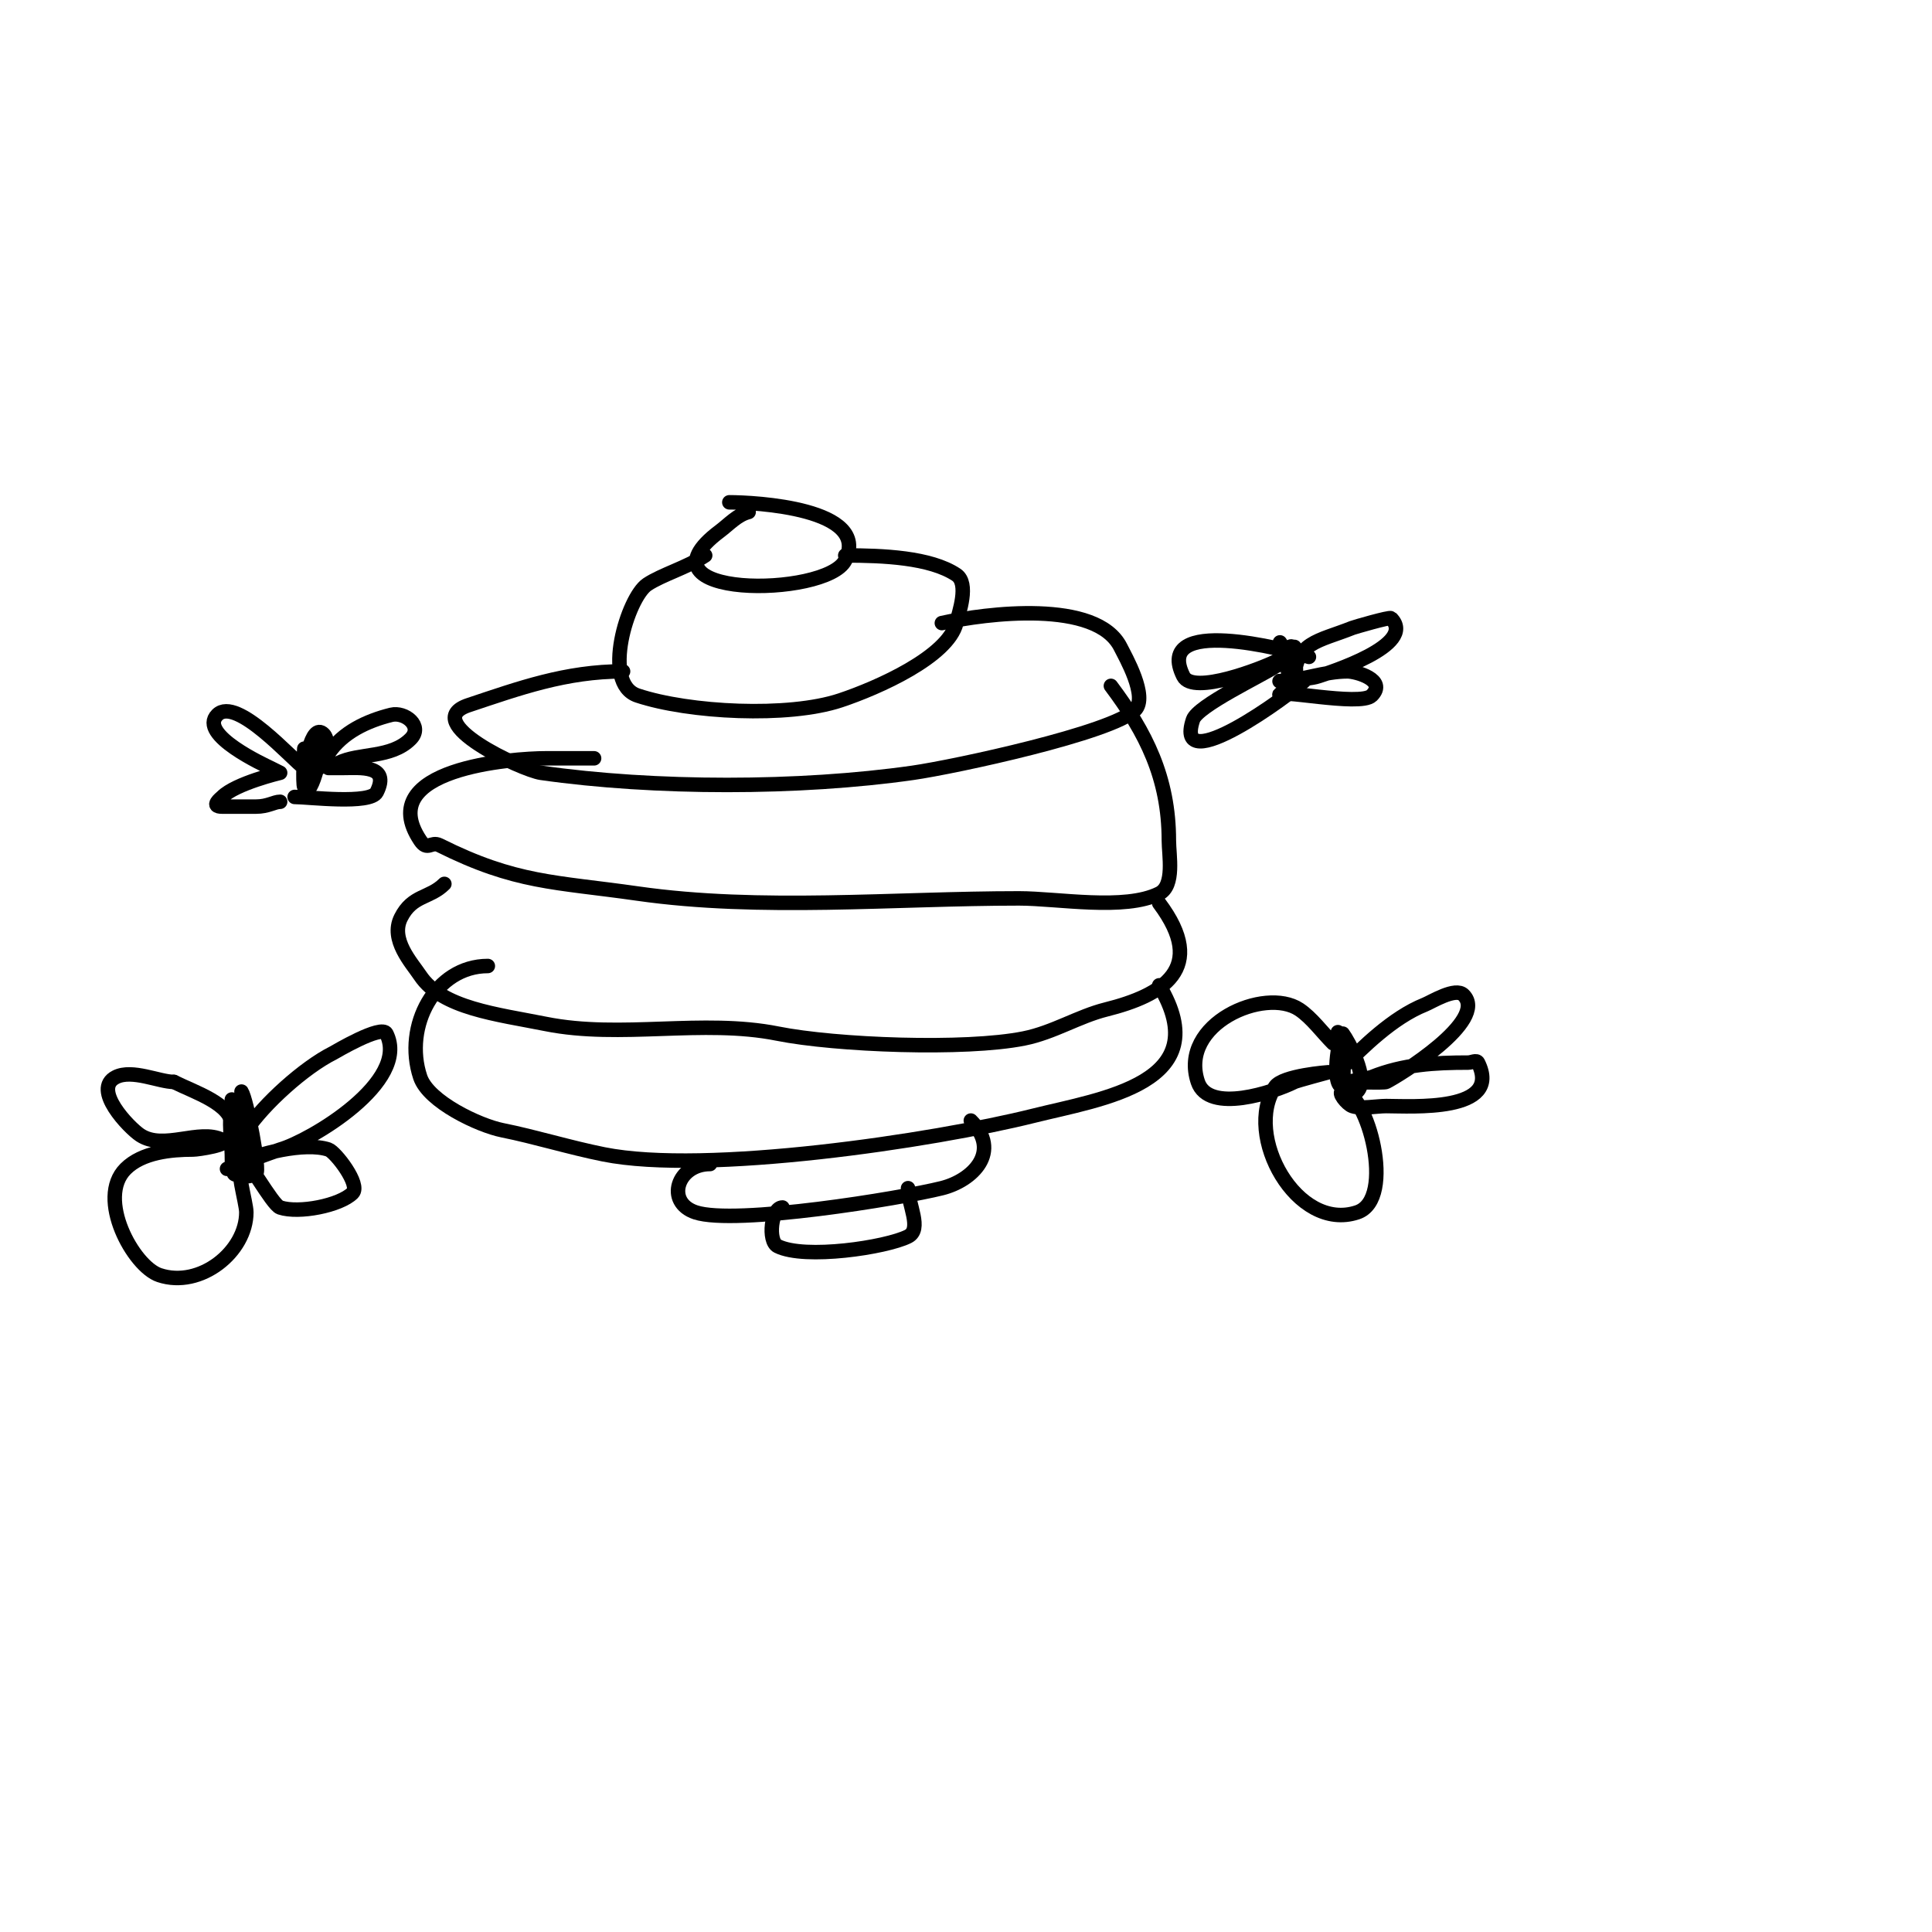
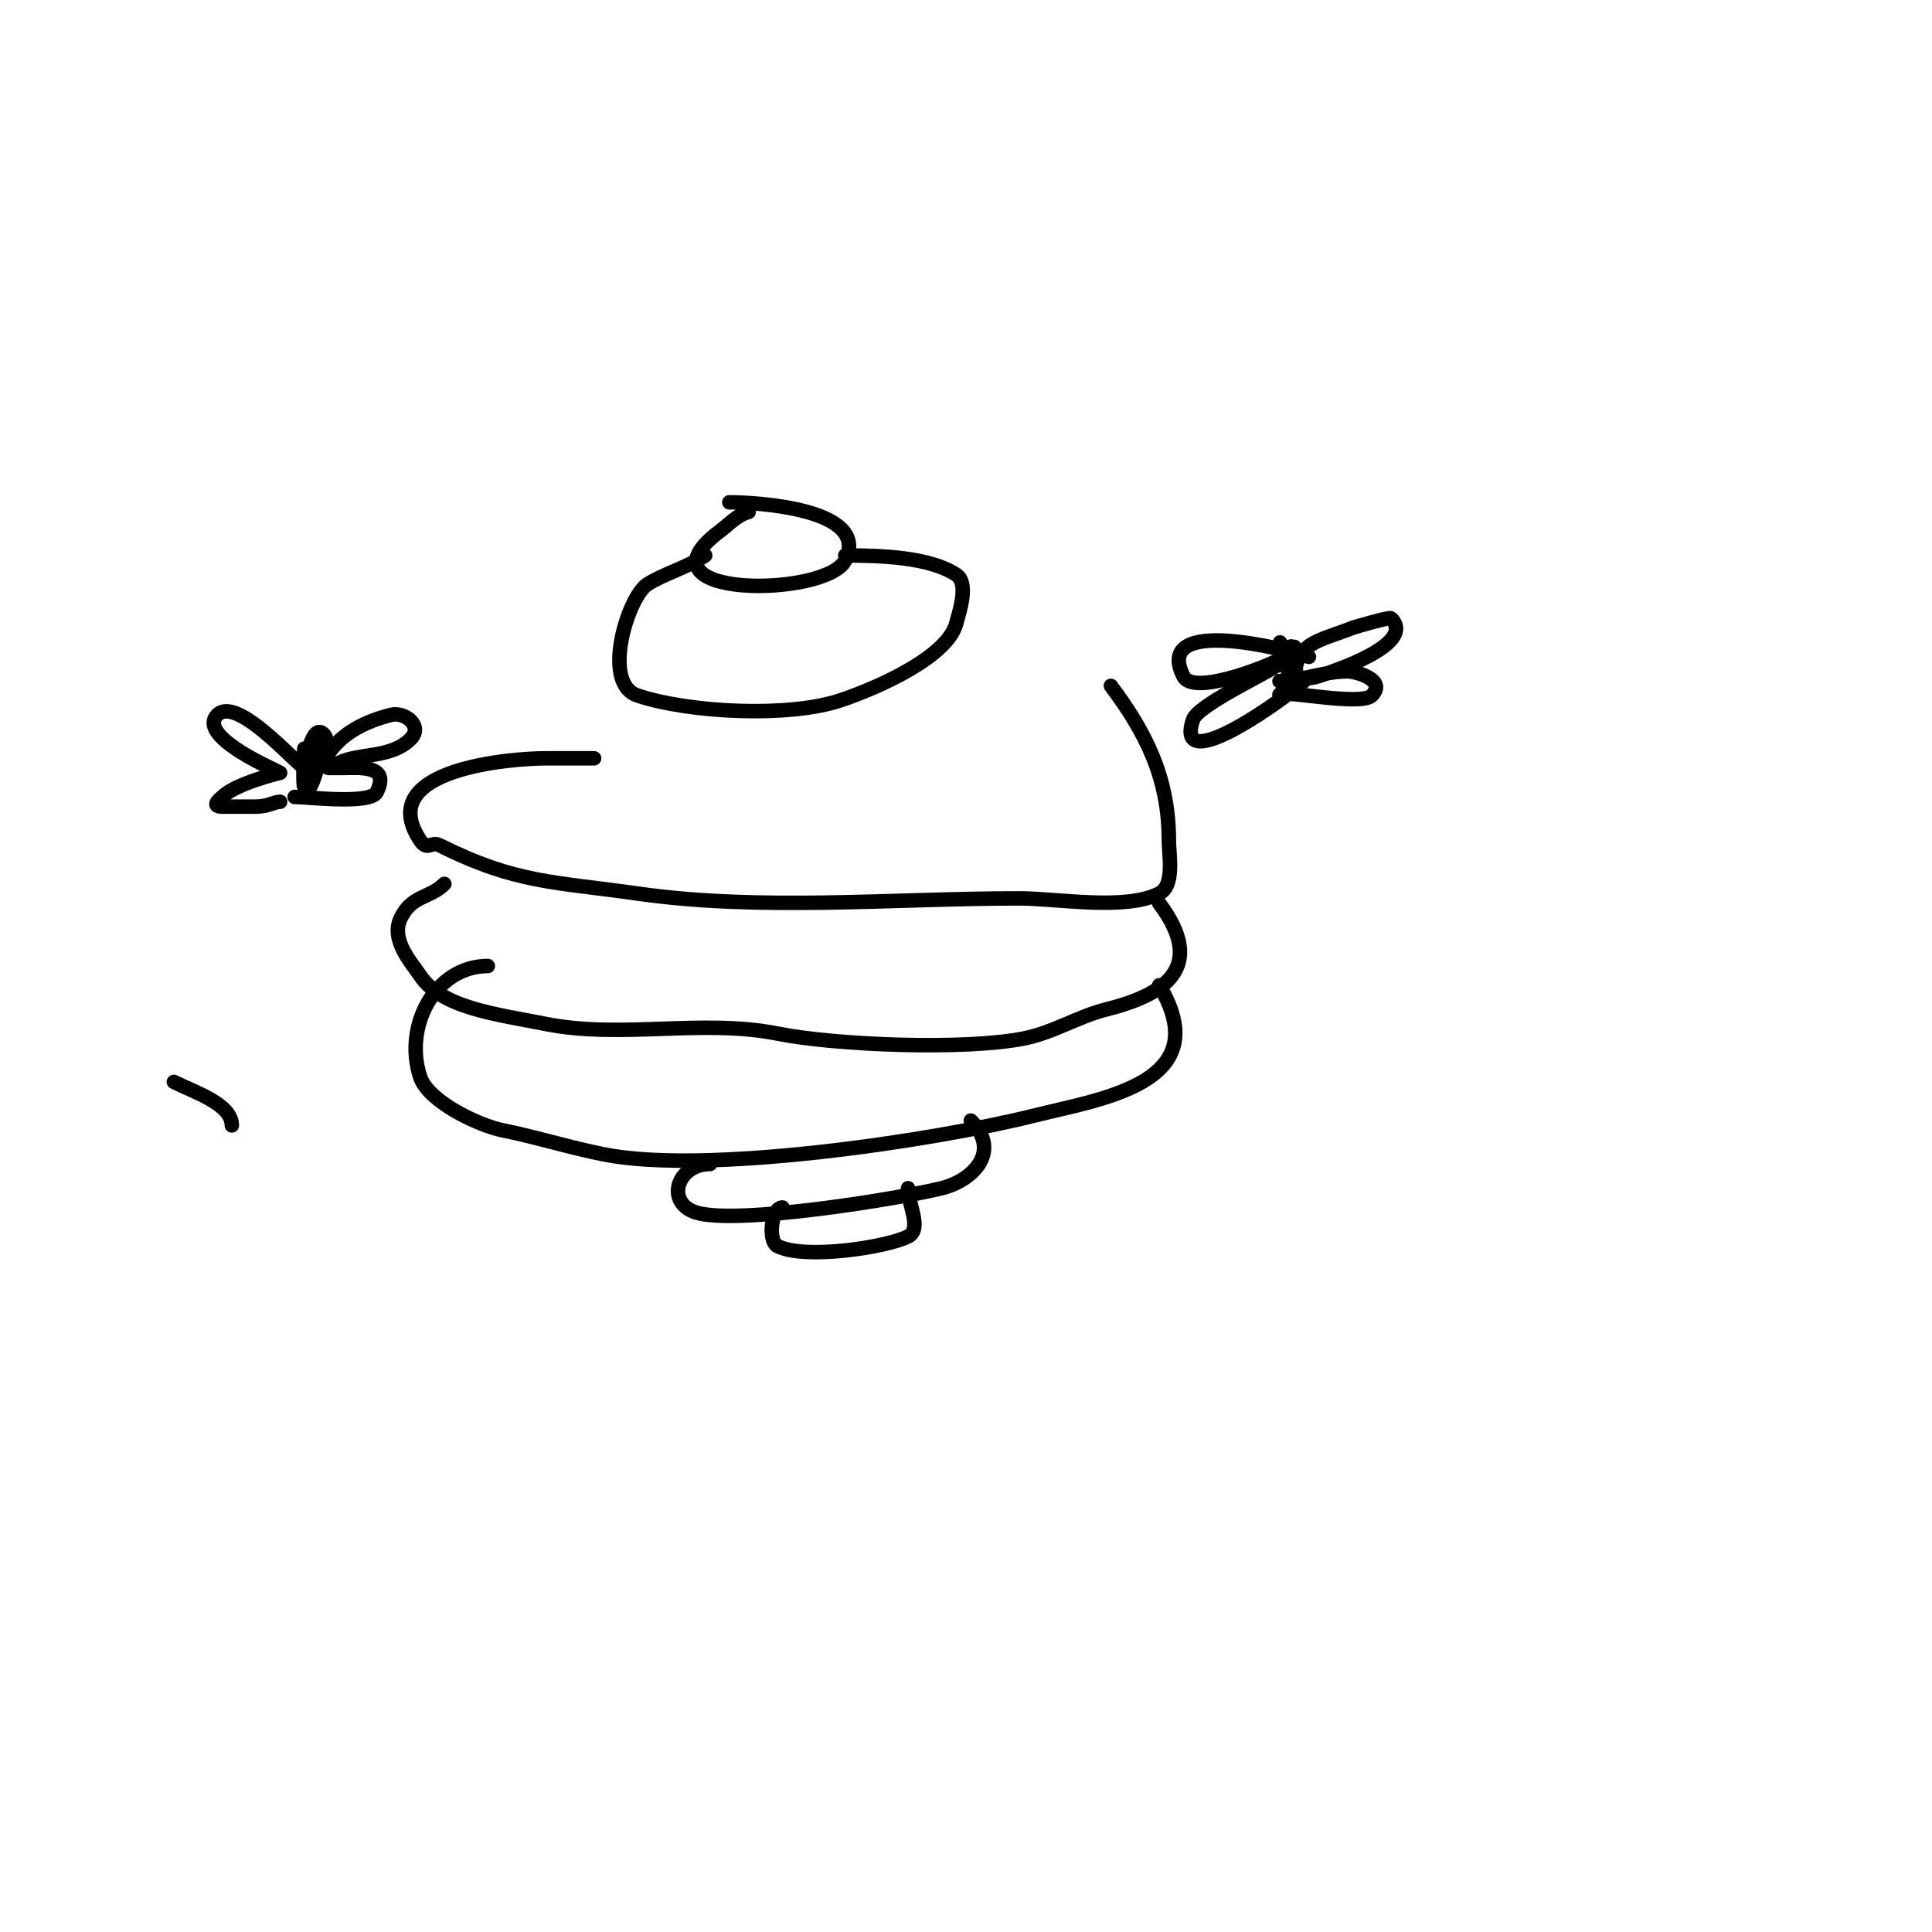
<svg xmlns="http://www.w3.org/2000/svg" viewBox="0 0 400 400" version="1.1">
  <g fill="none" stroke="#000000" stroke-width="3" stroke-linecap="round" stroke-linejoin="round">
    <path d="M155,106c-2.332,0.583 -4.077,2.558 -6,4c-18.631,13.974 22.115,13.77 26,6c5.401,-10.802 -18.873,-12 -24,-12" />
    <path d="M146,115c-3.735,2.49 -8.957,3.972 -12,6c-4.025,2.683 -9.562,20.479 -2,23c10.614,3.538 31.17,4.61 42,1c7.824,-2.608 22.26,-9.038 24,-16c0.529,-2.118 2.705,-8.197 0,-10c-5.402,-3.602 -15.238,-4 -23,-4" />
-     <path d="M195,129c9.226,-2.05 32.036,-4.927 37,5c0.979,1.958 5.754,10.246 3,13c-4.748,4.748 -37.353,11.765 -46,13c-23.45,3.35 -53.51,3.356 -77,0c-3.871,-0.553 -25.436,-10.521 -15,-14c10.49,-3.497 20.133,-7 32,-7" />
    <path d="M230,142c7.215,9.619 12,19.007 12,32c0,3.061 1.262,9.369 -2,11c-7.143,3.571 -20.966,1 -29,1c-25.894,0 -53.486,2.645 -79,-1c-17.196,-2.457 -25.166,-2.083 -41,-10c-1.796,-0.898 -2.465,1.302 -4,-1c-9.959,-14.939 19.328,-17 26,-17c3.333,0 6.667,0 10,0" />
    <path d="M240,187c10.134,13.513 0.693,19.077 -11,22c-5.731,1.433 -10.902,4.78 -17,6c-12.204,2.441 -38.966,1.407 -51,-1c-15.547,-3.109 -32.423,1.115 -48,-2c-10.067,-2.014 -21.493,-3.239 -26,-10c-1.775,-2.663 -6.275,-7.449 -4,-12c2.38,-4.76 5.948,-3.948 9,-7" />
    <path d="M240,204c12.171,20.284 -11.936,23.484 -26,27c-20.862,5.215 -67.906,12.219 -89,8c-7.095,-1.419 -14.243,-3.649 -21,-5c-4.787,-0.957 -15.29,-5.871 -17,-11c-3.517,-10.55 3.126,-23 14,-23" />
    <path d="M201,232c6.404,6.404 0.416,12.396 -6,14c-8.477,2.119 -42.844,7.719 -51,5c-6.314,-2.105 -3.782,-10 3,-10" />
    <path d="M188,246c0,3.333 2.981,8.509 0,10c-4.561,2.28 -21.378,4.811 -27,2c-2.077,-1.039 -1.33,-8 1,-8" />
    <path d="M67,153c-0.003,0.008 -2.392,13.216 -4,10c-0.397,-0.795 0,-8 0,-8c0,0 0,6.667 0,5c0,-0.548 1.345,-10.655 4,-8c1.842,1.842 0.103,9.735 -4,7c-2.327,-1.552 -14.042,-14.958 -18,-11c-4.103,4.103 10.002,10.501 11,11c0.667,0.333 2,1 2,1c0,0 -9.173,2.173 -12,5c-0.275,0.275 -2.56,2 0,2c1.333,0 2.667,0 4,0c1,0 2,0 3,0c2.474,0 3.777,-1 5,-1" />
    <path d="M68,156c2.93,-4.395 7.945,-6.736 13,-8c2.798,-0.699 6.684,2.316 4,5c-4.08,4.08 -10.631,2.816 -15,5c-0.667,0.333 -2,1 -2,1c0,0 2,0 3,0c3.492,0 9.848,-0.696 7,5c-1.305,2.611 -14.123,1 -17,1" />
    <path d="M265,133c2.122,3.183 2,3.518 2,7c0,1 0,4 0,3c0,-1.283 -0.977,-8.023 0,-9c1.57,-1.57 1.495,8.485 1,7c-0.527,-1.581 0,-3.333 0,-5c0,-0.667 0,-2.667 0,-2c0,1.667 0,3.333 0,5c0,0.667 0,2.667 0,2c0,-8.089 4.96,-8.184 12,-11c0.403,-0.161 7.713,-2.287 8,-2c5.547,5.547 -13.079,11.36 -15,12c-1.58,0.527 -3.296,0.432 -5,1c-0.949,0.316 -4,0 -3,0c4.392,0 9.026,-2 14,-2c1.716,0 8.24,1.76 5,5c-2.366,2.366 -20.656,-1.656 -19,0" />
    <path d="M270,141c-2.603,2.603 -27.231,20.694 -23,8c0.957,-2.872 14.19,-9.126 17,-11c0.264,-0.176 5,-2 5,-2c0,0 -4.549,0.774 -5,1c-2.59,1.295 -16.998,7.003 -19,3c-6.326,-12.652 21.251,-5.583 26,-4" />
-     <path d="M278,214c1.072,1.43 5.579,9.421 3,12c-3.23,3.23 -4,-5.876 -4,-7c0,-1.667 0,-6.667 0,-5c0,0.402 1.333,11 1,11c-2.455,0 -0.871,-10.871 0,-10c0.449,0.449 0,12 0,12c0,0 -0.29,-5.71 0,-6c4.054,-4.054 10.27,-10.308 17,-13c1.418,-0.567 6.338,-3.662 8,-2c5.276,5.276 -13.544,16.772 -16,18c-0.479,0.239 -8,0 -8,0c0,0 4.637,-0.855 5,-1c6.603,-2.641 13.039,-3 20,-3c0.667,0 1.702,-0.596 2,0c5.177,10.354 -13.872,9 -19,9c-2.086,0 -5.083,0.639 -7,0c-1.14,-0.38 -3.202,-3 -2,-3c5.039,0 11.118,22.294 3,25c-12.495,4.165 -23.665,-16.003 -17,-26c1.553,-2.329 11,-3 11,-3c0,0 -6.488,1.744 -7,2c-4.194,2.097 -17.771,6.688 -20,0c-4.011,-12.032 13.887,-19.742 21,-15c2.564,1.709 4.786,4.786 7,7" />
-     <path d="M50,226c1.076,1.614 3.974,16.513 3,17c-5.677,2.838 -5,-6.473 -5,-9c0,-2 0,-8 0,-6c0,2.26 3.086,12.914 1,15c-0.972,0.972 -1,-2.626 -1,-4c0,-1.219 -0.749,-8.251 0,-9c3.264,-3.264 2,12 2,12c0,0 0.9,-7.85 1,-8c3.602,-5.403 11.935,-12.967 18,-16c0.272,-0.136 10.02,-5.961 11,-4c4.989,9.979 -15.809,22.231 -22,24c-1.014,0.29 -11,4 -11,4c0,0 1.333,-0.667 2,-1c4.347,-2.173 14.158,-4.614 19,-3c1.442,0.481 6.712,7.288 5,9c-2.608,2.608 -11.149,4.284 -15,3c-1.693,-0.564 -7.117,-10.883 -8,-10c-1.388,1.388 1,8.987 1,11c0,8.14 -9.523,15.826 -18,13c-5.419,-1.806 -13.107,-15.893 -7,-22c3.433,-3.433 9.421,-4 14,-4c0.959,0 7.925,-1.037 6,-2c-4.751,-2.376 -12.128,2.248 -17,-1c-2.278,-1.519 -10.019,-9.491 -5,-12c3.372,-1.686 8.975,1 12,1" />
    <path d="M36,224c4.307,2.154 12,4.572 12,9" />
  </g>
</svg>